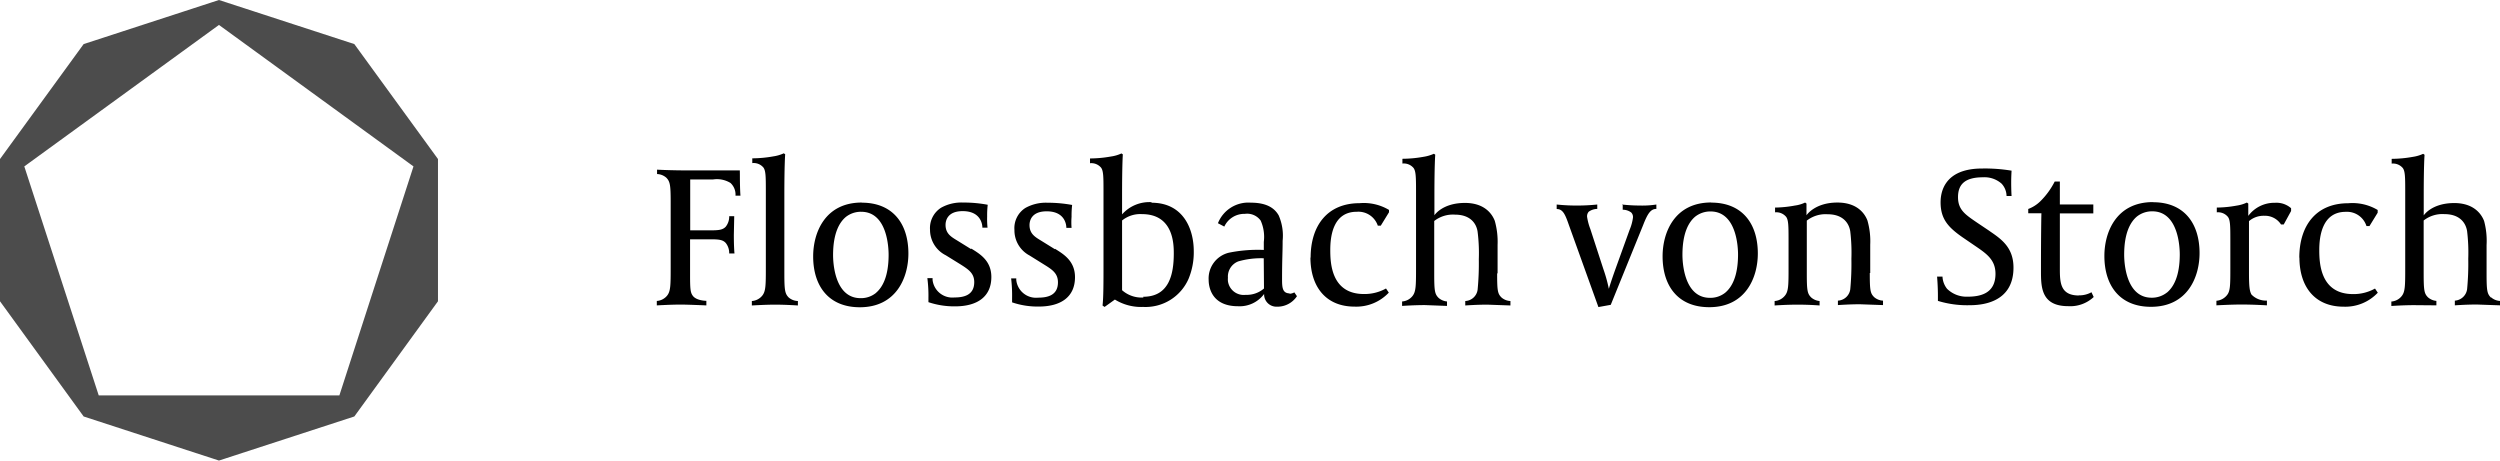
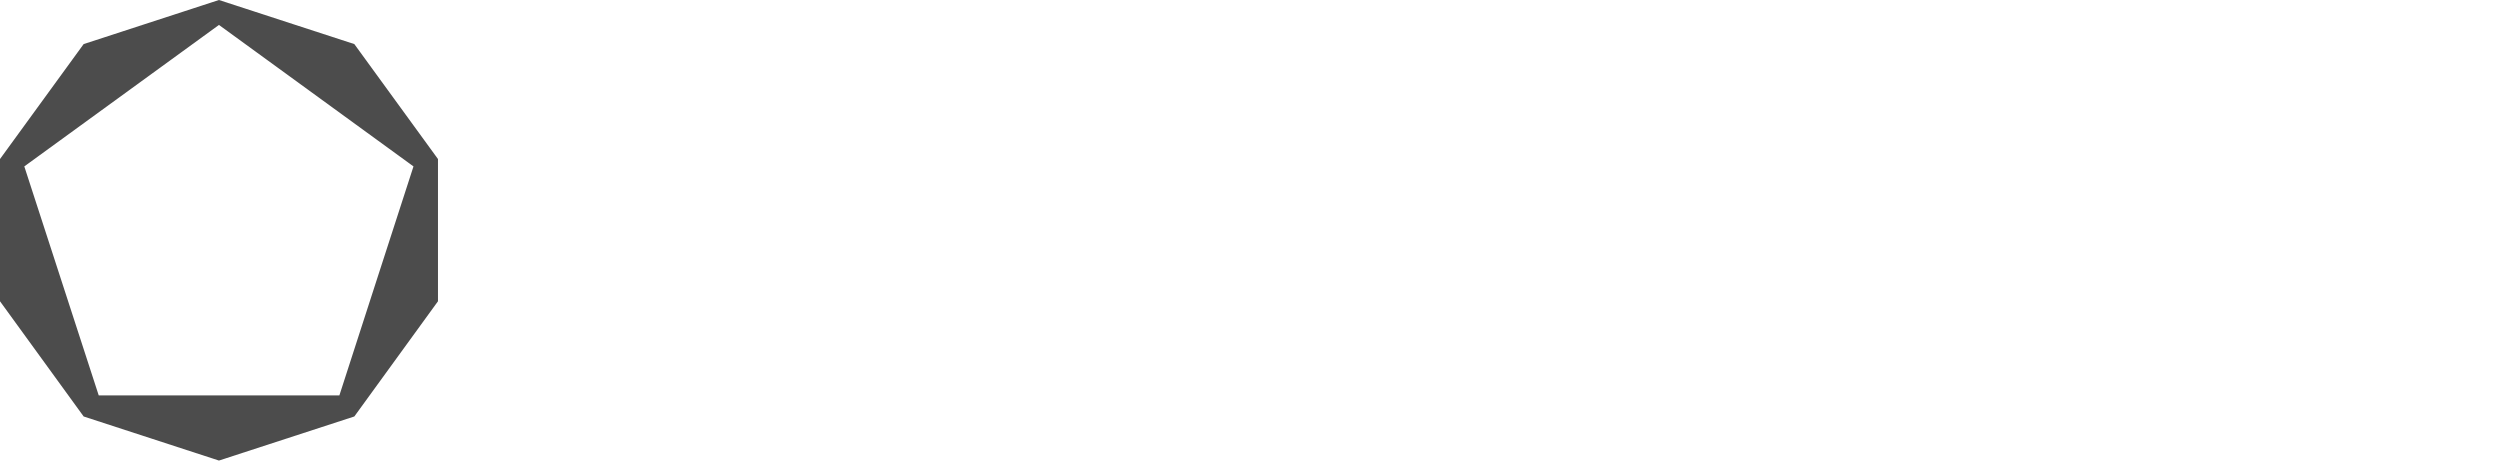
<svg xmlns="http://www.w3.org/2000/svg" id="Ebene_1" data-name="Ebene 1" viewBox="0 0 393 72.41">
  <defs>
    <style>.cls-1{fill:#4c4c4c;}</style>
  </defs>
  <title>flossbach von storch logo</title>
  <path class="cls-1" d="M59.7,168.93,38.42,162l-21.27,6.93L4,187v22.36l13.15,18.11,21.27,6.93,21.28-6.93,13.15-18.11V187Zm3.47,37.23-5.82,18H19.52l-11.7-36,30.6-22.24L69,188.16Z" transform="translate(-4 -162)" />
-   <path d="M120.3,188.79h-8.08c-2.88,0-4.93-.12-4.93-.12v.69a2.33,2.33,0,0,1,1.45.57c.59.6.69,1.15.69,3.79v10.16c0,3,0,3.92-.59,4.63a2.28,2.28,0,0,1-1.59.8v.7s2.12-.13,3.79-.13c1.06,0,4,.13,4,.13v-.72s-1.66,0-2.19-.88c-.32-.47-.37-1.09-.37-3.13v-5.66h3.22c1.28,0,1.94.06,2.4.59a2.53,2.53,0,0,1,.53,1.63h.83s-.1-.91-.1-2.91l.06-2.94h-.79a2.53,2.53,0,0,1-.53,1.63c-.47.53-1.15.59-2.4.59h-3.2v-8h3.6a4.07,4.07,0,0,1,2.73.55,2.48,2.48,0,0,1,.79,2h.78s-.09-1-.09-3.32Zm7,16.12V192.68c0-4.91.13-6.43.13-6.43l-.22-.15a5.87,5.87,0,0,1-1.63.48,19.34,19.34,0,0,1-3.32.31v.75a2,2,0,0,1,1.76.71c.35.5.37,1.38.37,3.54v12c0,3,0,3.92-.6,4.63a2.3,2.3,0,0,1-1.6.8v.7s2.13-.13,3.63-.13c1.69,0,3.61.13,3.61.13v-.7a2.3,2.3,0,0,1-1.45-.56c-.59-.6-.68-1.16-.68-3.79m14.4,3.08a3.73,3.73,0,0,1-2.42.82c-4.19,0-4.32-5.88-4.32-6.76,0-3.46,1-5.16,2-6a3.82,3.82,0,0,1,2.41-.82c4.2,0,4.32,5.88,4.32,6.76,0,3.47-1,5.16-2,6m-2.22-14.21c-5.78,0-7.64,4.73-7.64,8.46,0,4.72,2.48,8,7.33,8,5.77,0,7.64-4.72,7.64-8.44,0-4.73-2.48-8-7.33-8m17.15,7.28-2.13-1.32c-.91-.56-1.85-1.06-1.85-2.47,0-.56.22-2.16,2.69-2.16,3.19,0,3.1,2.6,3.1,2.6h.81a12.8,12.8,0,0,1-.06-1.75,14.24,14.24,0,0,1,.09-1.85,20.22,20.22,0,0,0-3.88-.35,6.51,6.51,0,0,0-3.46.82,3.79,3.79,0,0,0-1.73,3.47,4.47,4.47,0,0,0,2.48,4l2.31,1.43c1.24.79,2.16,1.38,2.16,2.79,0,2.07-1.67,2.41-3.1,2.41a3.13,3.13,0,0,1-3.45-2.75c0-.09,0-.19,0-.29h-.82a21.48,21.48,0,0,1,.17,3.1v.68a12.71,12.71,0,0,0,4.19.66c3.47,0,5.7-1.5,5.7-4.62,0-2.57-1.82-3.63-3.13-4.45m13.11.08-2.13-1.32c-.91-.56-1.85-1.06-1.85-2.47,0-.56.22-2.16,2.7-2.16,3.19,0,3.09,2.6,3.09,2.6h.82a11.37,11.37,0,0,1,0-1.75,14.24,14.24,0,0,1,.09-1.85,21.05,21.05,0,0,0-3.88-.35,6.57,6.57,0,0,0-3.47.82,3.76,3.76,0,0,0-1.72,3.47,4.46,4.46,0,0,0,2.37,4l2.31,1.44c1.26.78,2.16,1.37,2.16,2.78,0,2.07-1.67,2.41-3.1,2.41a3.12,3.12,0,0,1-3.45-2.75,2.62,2.62,0,0,1,0-.28h-.81a22.76,22.76,0,0,1,.15,3.09v.68a12.46,12.46,0,0,0,4.19.66c3.47,0,5.7-1.5,5.7-4.62,0-2.56-1.82-3.63-3.13-4.45m13.88,7.65a4.63,4.63,0,0,1-3.35-1.15V196.66a4.55,4.55,0,0,1,3.13-1c4.95,0,5,4.73,5,6.17,0,3.26-.72,6.82-4.8,6.82m1.29-14.87a5.73,5.73,0,0,0-4.62,1.92v-3c0-4.91.12-6.43.12-6.43l-.22-.15a5.68,5.68,0,0,1-1.63.48,19.32,19.32,0,0,1-3.31.31v.75a2,2,0,0,1,1.75.71c.35.5.37,1.38.37,3.54v11.7c0,2.64,0,5.17-.15,6.42l.32.22,1.62-1.16a7.86,7.86,0,0,0,4.45,1.16,7.38,7.38,0,0,0,7.14-4.44,10.84,10.84,0,0,0,.81-4.32c0-3.63-1.74-7.62-6.63-7.62m17.67,13.48a4.15,4.15,0,0,1-2.88,1,2.5,2.5,0,0,1-2.79-2.17,3,3,0,0,1,0-.52,2.56,2.56,0,0,1,1.63-2.57,13.07,13.07,0,0,1,4-.49Zm4.06.77c-1.15,0-1.22-.9-1.22-2.19,0-3.23.09-4.16.09-6.07a8,8,0,0,0-.62-4c-.66-1.16-1.91-2-4.38-2a5.14,5.14,0,0,0-5.17,3.23l1,.53a3.46,3.46,0,0,1,3.22-2,2.62,2.62,0,0,1,2.5,1.06,6.31,6.31,0,0,1,.49,3.35v1.26a22.71,22.71,0,0,0-5.51.44A4.16,4.16,0,0,0,194,206c0,.84.27,4.14,4.62,4.14a4.77,4.77,0,0,0,4.1-1.93,1.93,1.93,0,0,0,1.86,2l.3,0a3.66,3.66,0,0,0,3-1.65l-.41-.6a1.67,1.67,0,0,1-.79.22m3.32-5.71c0,4.62,2.44,7.73,6.93,7.73a7,7,0,0,0,5.39-2.2l-.44-.65a6.91,6.91,0,0,1-3.47.87c-5.13,0-5.29-4.85-5.29-6.93s.4-6,4.16-6a3.22,3.22,0,0,1,3.31,2.18h.47l1.29-2.1v-.37a7.72,7.72,0,0,0-4.62-1.06c-5.07,0-7.7,3.53-7.7,8.57m29.39,2.47v-4.47a12.11,12.11,0,0,0-.44-3.79c-.44-1.15-1.66-2.82-4.69-2.82-3.57,0-4.8,1.94-4.8,1.94v-3.09c0-4.91.13-6.43.13-6.43l-.21-.15a6.23,6.23,0,0,1-1.63.48,19.34,19.34,0,0,1-3.32.31v.75a2,2,0,0,1,1.76.71c.35.5.38,1.38.38,3.54v12c0,3,0,3.92-.6,4.63a2.28,2.28,0,0,1-1.59.8v.7s1.85-.13,3.59-.13l3.47.13v-.7a2.31,2.31,0,0,1-1.32-.56c-.6-.6-.69-1.07-.69-3.79v-8.3a4.76,4.76,0,0,1,3.25-1c2.48,0,3.39,1.44,3.57,2.69a27.12,27.12,0,0,1,.19,4.32,42.8,42.8,0,0,1-.19,4.8,2.05,2.05,0,0,1-1.94,1.77v.7s1.76-.13,3.47-.13l3.63.13v-.7a2.29,2.29,0,0,1-1.41-.56c-.6-.6-.68-1.06-.68-3.79m19.74-10.71v.71a2.23,2.23,0,0,1,1.32.42,1,1,0,0,1,.29.84,7.42,7.42,0,0,1-.53,1.91l-2.26,6.26c-.75,2.11-1,3-1,3a23.75,23.75,0,0,0-.87-3.13L254,198a9.14,9.14,0,0,1-.51-1.91,1.09,1.09,0,0,1,.26-.81,2.38,2.38,0,0,1,1.34-.44v-.69a30.89,30.89,0,0,1-3.47.16c-1.48,0-2.91-.16-2.91-.16v.71c1,0,1.35.88,1.94,2.57l4.62,12.84,1.94-.35,5.08-12.51c.68-1.73,1.15-2.57,2.09-2.57v-.69a14.14,14.14,0,0,1-2.6.16,24.52,24.52,0,0,1-2.79-.16M275.22,208a3.73,3.73,0,0,1-2.41.82c-4.2,0-4.33-5.88-4.33-6.76,0-3.46,1-5.16,2-6a3.84,3.84,0,0,1,2.41-.82c4.2,0,4.33,5.88,4.33,6.76,0,3.47-1,5.16-2,6M273,193.83c-5.78,0-7.64,4.73-7.64,8.46,0,4.72,2.48,8,7.33,8,5.78,0,7.64-4.72,7.64-8.44,0-4.73-2.48-8-7.33-8m25,11.07v-4.47a11.83,11.83,0,0,0-.44-3.79c-.44-1.15-1.66-2.82-4.72-2.82-3.57,0-4.86,2-4.86,2V194l-.22-.16a5.2,5.2,0,0,1-1.59.47,18.25,18.25,0,0,1-3.13.32v.75a2,2,0,0,1,1.75.72c.35.5.37,1.38.37,3.54v4.25c0,3,0,3.92-.6,4.62a2.25,2.25,0,0,1-1.59.81v.7s1.85-.13,3.6-.13c1.94,0,3.47.13,3.47.13v-.7a2.31,2.31,0,0,1-1.32-.56c-.6-.6-.69-1.07-.69-3.79v-8.29a4.78,4.78,0,0,1,3.26-1c2.47,0,3.38,1.44,3.57,2.69a28.34,28.34,0,0,1,.18,4.32,42.79,42.79,0,0,1-.18,4.8,2.06,2.06,0,0,1-1.94,1.77v.7s1.75-.13,3.46-.13l3.63.13v-.7a2.26,2.26,0,0,1-1.4-.56c-.6-.6-.68-1.06-.68-3.79m19-6.48L314.8,197c-1.83-1.25-3-2-3-4s1.06-3.13,3.93-3.13a4.05,4.05,0,0,1,2.92,1,2.92,2.92,0,0,1,.78,1.94h.79s-.06-.78-.06-2.16c0-.94.06-1.82.06-1.82a25.6,25.6,0,0,0-4.62-.34c-6.05,0-6.54,3.84-6.54,5.31,0,2.64,1.21,3.94,3.46,5.51l1.89,1.29c1.81,1.24,3.28,2.19,3.28,4.44,0,3.19-2.51,3.6-4.45,3.6a4.36,4.36,0,0,1-3.17-1.25,3.32,3.32,0,0,1-.71-1.91h-.85s.13,1.5.13,3v.82a15.63,15.63,0,0,0,4.95.68c1.65,0,6.93-.22,6.93-5.91,0-3.2-1.94-4.51-3.81-5.78m14.1,10.16c-2.87,0-3-1.94-3-4.13v-8.77h5.26v-1.41h-5.26v-3.6H327a11.91,11.91,0,0,1-2.31,3.15,5.41,5.41,0,0,1-1.85,1.16v.68h2.07s-.07,2.41-.07,9c0,2.56,0,5.6,4.29,5.6a5.39,5.39,0,0,0,4-1.44l-.35-.75a3.93,3.93,0,0,1-2,.49m13.87-.45a3.8,3.8,0,0,1-2.41.82c-4.19,0-4.32-5.88-4.32-6.76,0-3.46,1-5.16,2-6a3.85,3.85,0,0,1,2.42-.82c4.19,0,4.32,5.88,4.32,6.76,0,3.47-1,5.16-2,6m-2.21-14.21c-5.78,0-7.64,4.73-7.64,8.46,0,4.72,2.47,8,7.32,8,5.78,0,7.64-4.72,7.64-8.44,0-4.73-2.47-8-7.31-8M357.43,196v-2l-.22-.16a5.58,5.58,0,0,1-1.6.48,18.24,18.24,0,0,1-3.13.31v.75a2,2,0,0,1,1.76.73c.35.49.37,1.37.37,3.53v4.29c0,3,0,3.88-.59,4.54a2.35,2.35,0,0,1-1.6.81V210s2.32-.13,3.94-.13c1.91,0,4,.13,4,.13v-.75a3.15,3.15,0,0,1-2.42-.94c-.31-.53-.4-1.28-.4-3.46v-8.09a3.53,3.53,0,0,1,2.41-.84,3,3,0,0,1,2.63,1.37H363l1.16-2.12v-.44a3.49,3.49,0,0,0-2.55-.85,5.09,5.09,0,0,0-4.19,2.07m8.05,6.53c0,4.62,2.44,7.73,6.94,7.73a7,7,0,0,0,5.38-2.2l-.44-.65a6.87,6.87,0,0,1-3.46.87c-5.13,0-5.3-4.85-5.3-6.93s.42-6,4.16-6a3.21,3.21,0,0,1,3.26,2.24h.47l1.29-2.1v-.43a7.73,7.73,0,0,0-4.62-1.06c-5.08,0-7.7,3.53-7.7,8.57m30.13,6.26c-.6-.59-.69-1.06-.69-3.79v-4.47a12,12,0,0,0-.39-3.78c-.44-1.15-1.67-2.82-4.69-2.82-3.57,0-4.8,1.94-4.8,1.94v-3.1c0-4.91.13-6.43.13-6.43l-.22-.15a5.87,5.87,0,0,1-1.63.48,19.34,19.34,0,0,1-3.32.31v.75a2,2,0,0,1,1.76.71c.35.5.37,1.38.37,3.54v12c0,3,0,3.92-.59,4.62a2.27,2.27,0,0,1-1.59.81v.7s1.83-.13,3.59-.13L387,210v-.7a2.31,2.31,0,0,1-1.32-.56c-.59-.59-.68-1.07-.68-3.79v-8.29a4.77,4.77,0,0,1,3.26-1c2.47,0,3.38,1.44,3.57,2.69a28.34,28.34,0,0,1,.18,4.32,42.35,42.35,0,0,1-.18,4.78,2.08,2.08,0,0,1-1.93,1.81V210s1.74-.13,3.46-.13L397,210v-.69a2.33,2.33,0,0,1-1.4-.57" transform="translate(-4 -162)" />
</svg>